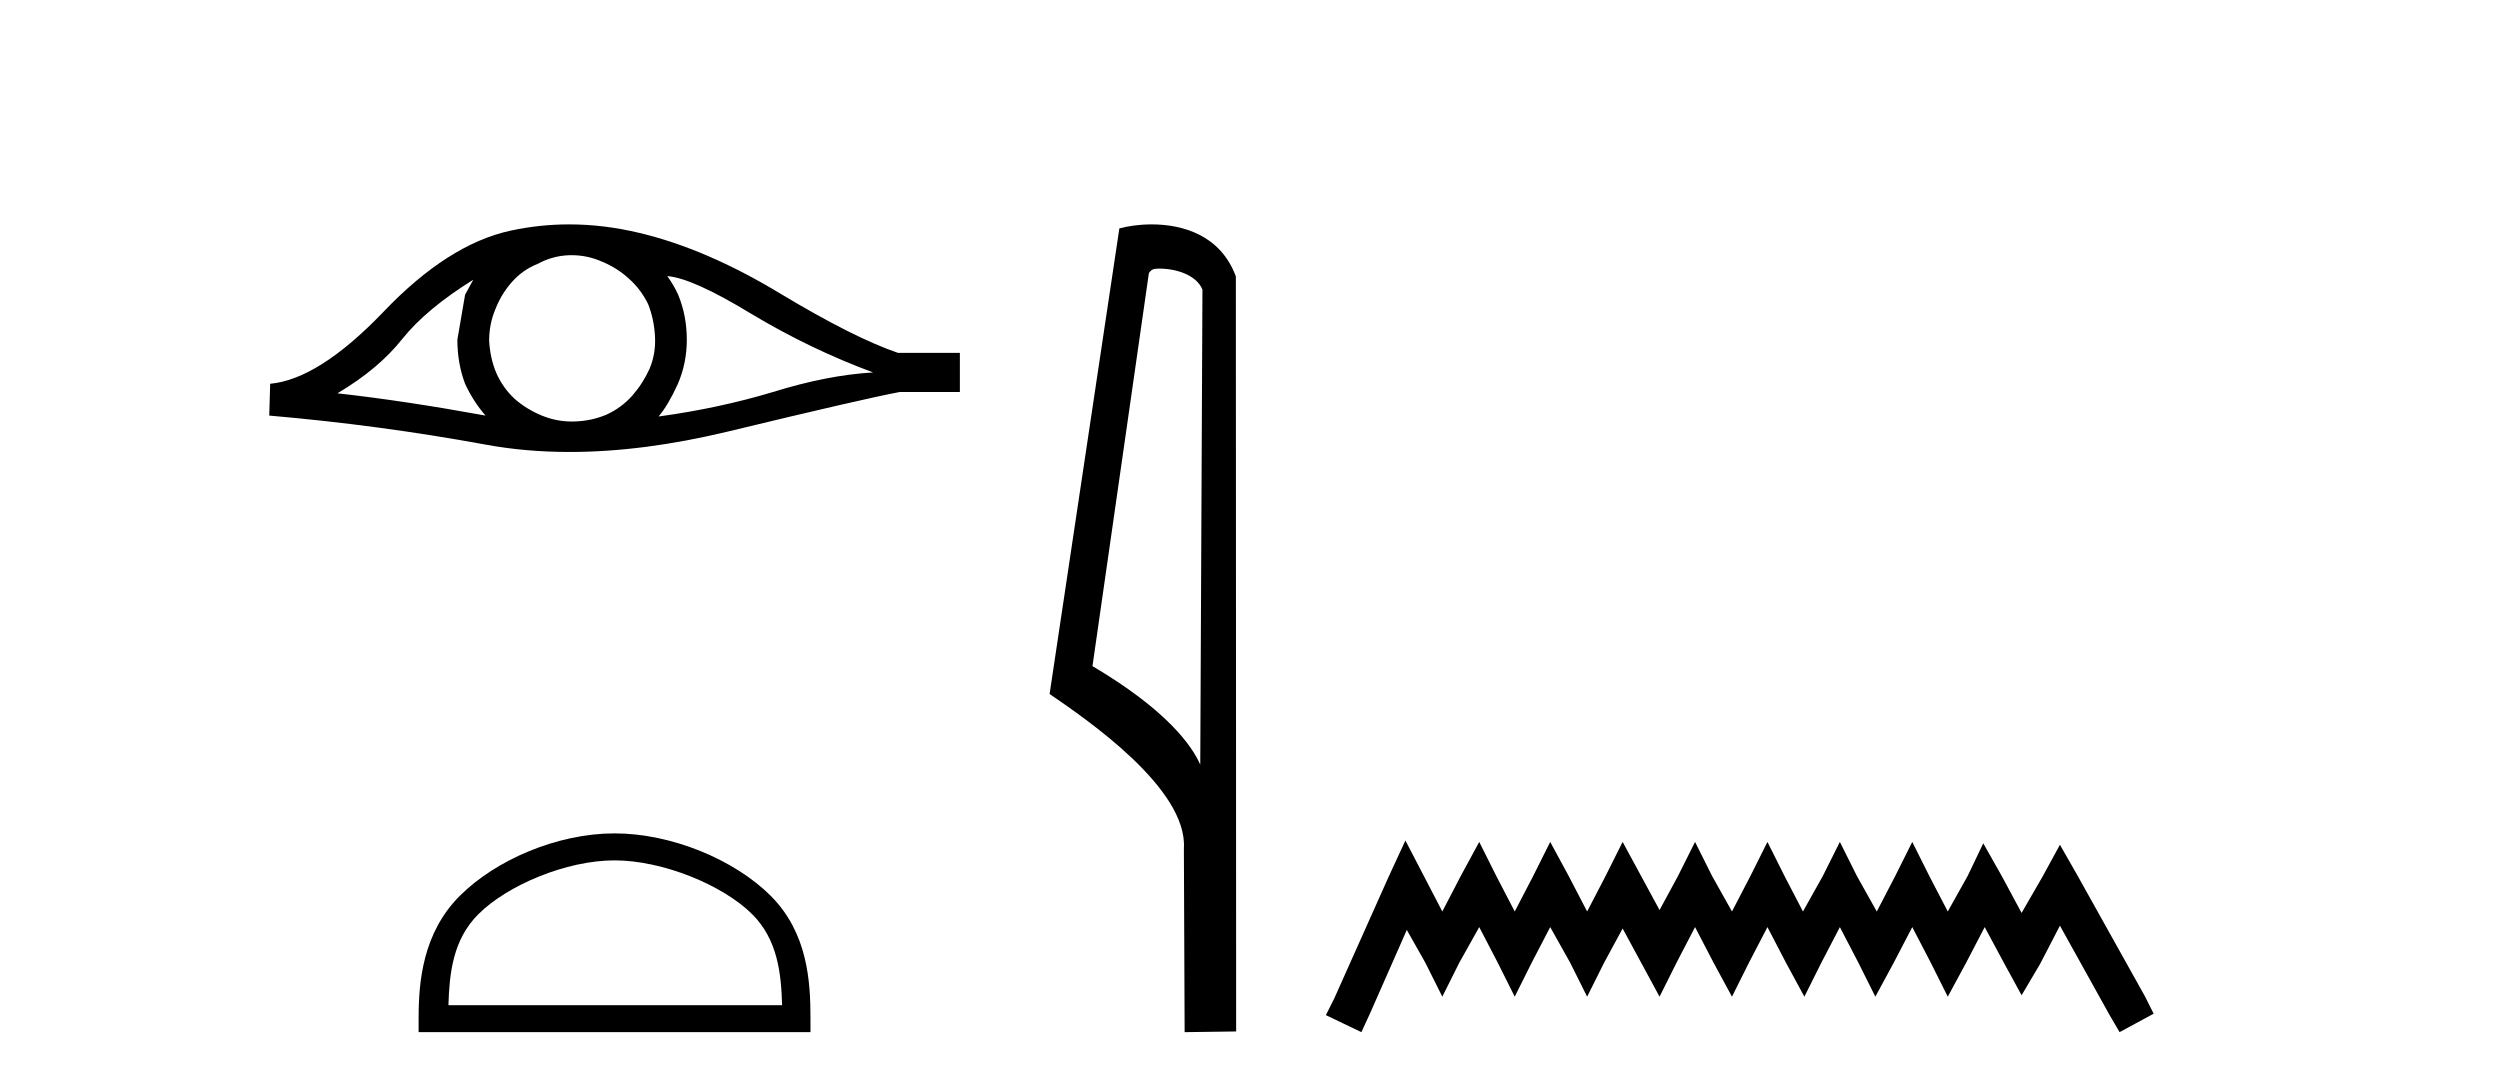
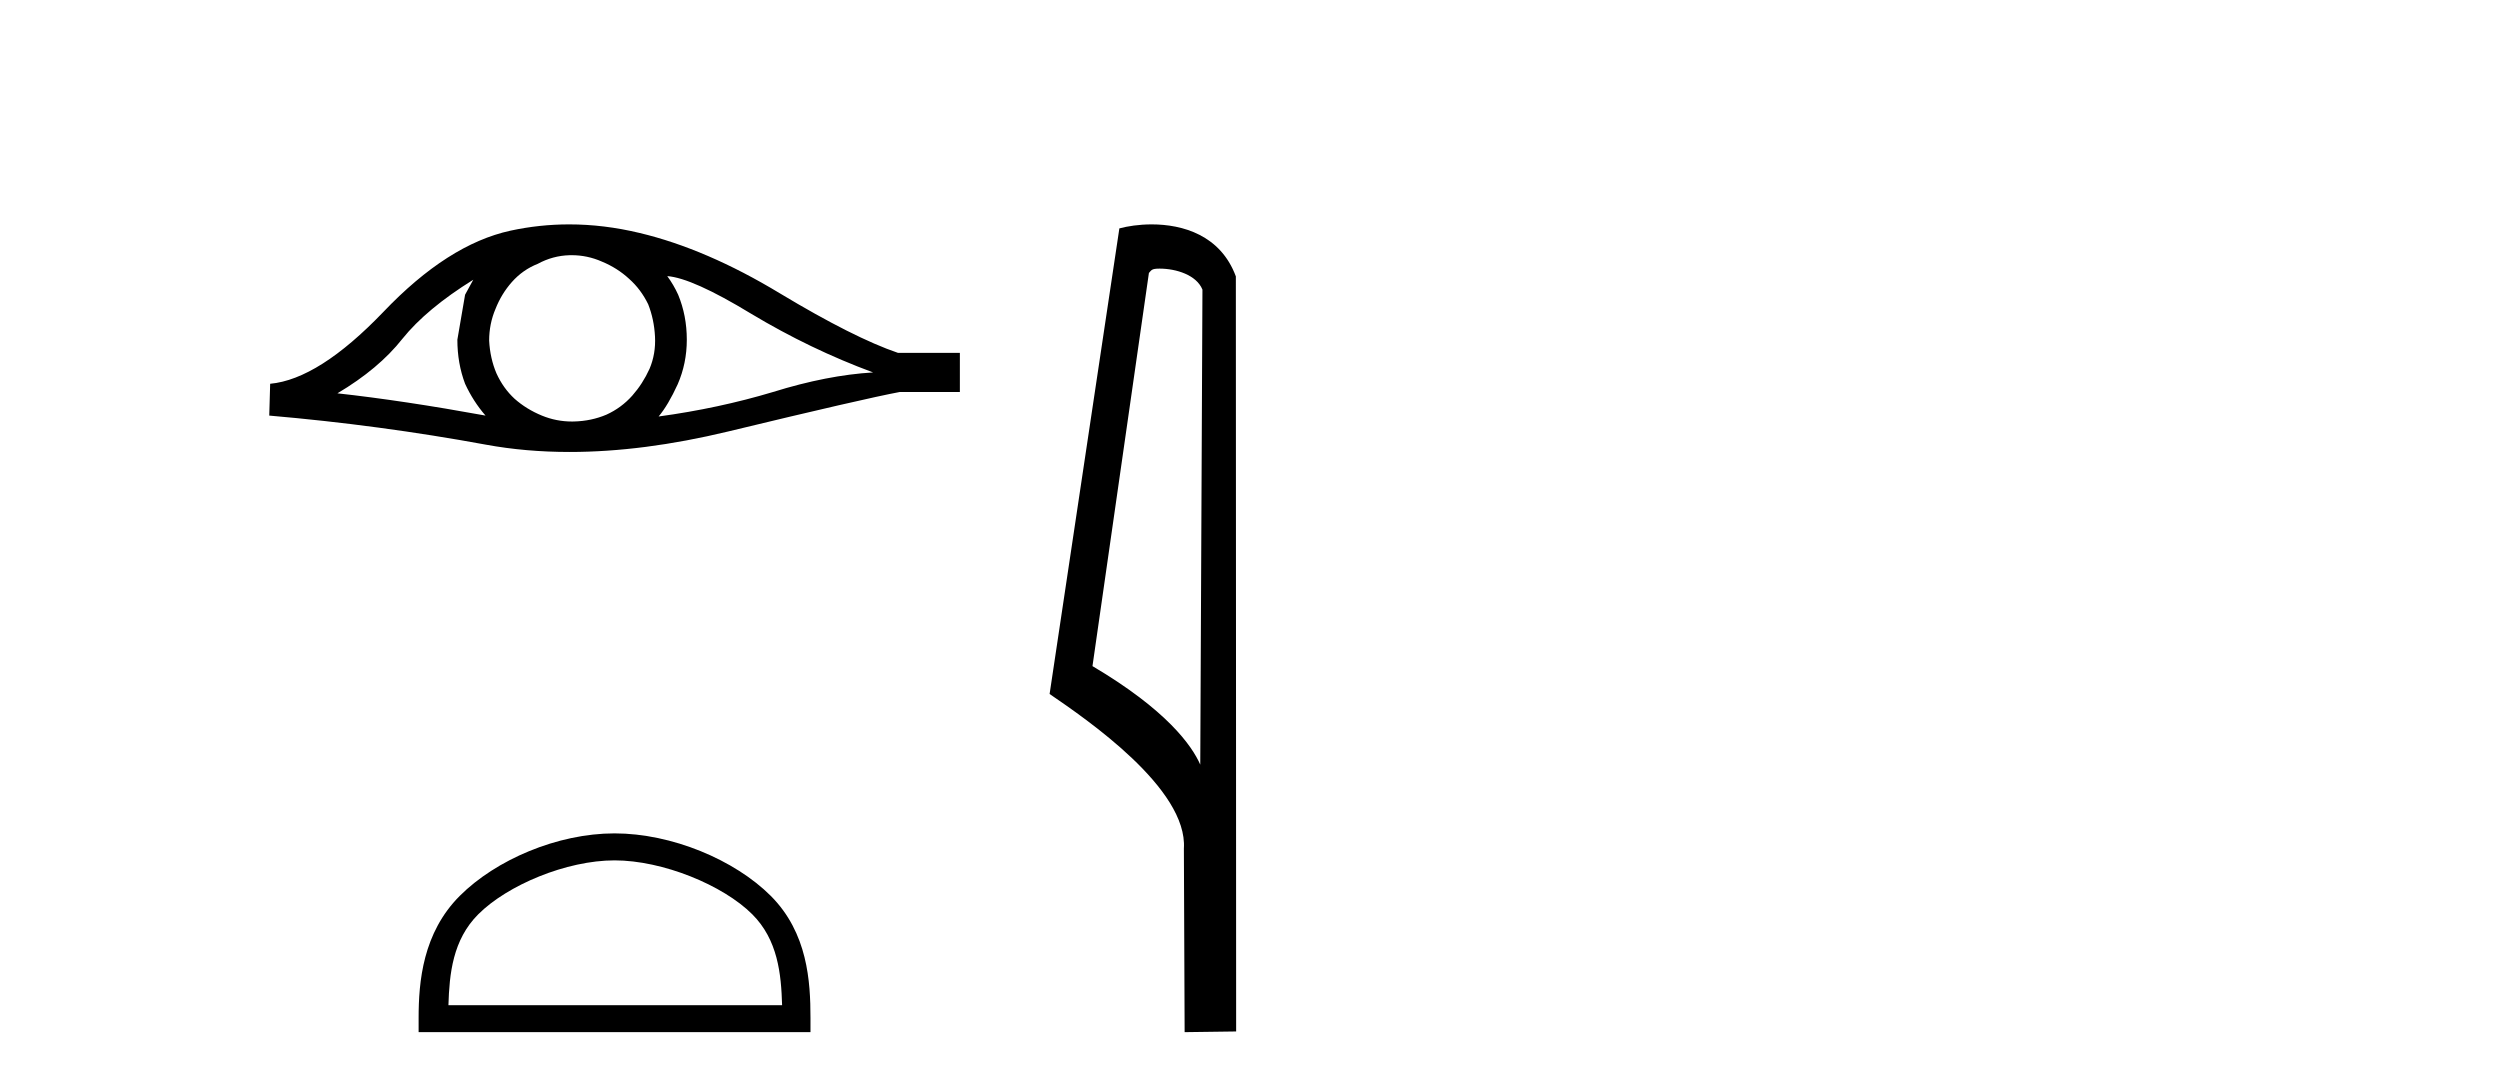
<svg xmlns="http://www.w3.org/2000/svg" width="94.0" height="41.0">
  <path d="M 17.795 10.518 Q 17.658 10.775 17.487 11.082 L 17.197 12.773 Q 17.197 13.662 17.487 14.43 Q 17.795 15.097 18.256 15.626 Q 15.164 15.062 12.687 14.789 Q 14.241 13.867 15.13 12.739 Q 16.035 11.612 17.795 10.518 ZM 25.089 10.382 Q 26.029 10.45 28.249 11.8 Q 30.47 13.132 32.828 14.003 Q 31.102 14.106 29.069 14.738 Q 27.019 15.353 24.764 15.66 Q 25.123 15.233 25.482 14.447 Q 25.824 13.662 25.824 12.773 Q 25.824 11.868 25.499 11.082 Q 25.328 10.706 25.089 10.382 ZM 21.495 9.595 Q 22.085 9.595 22.629 9.835 Q 23.21 10.074 23.654 10.484 Q 24.098 10.877 24.372 11.441 Q 24.594 12.005 24.628 12.654 Q 24.662 13.303 24.423 13.867 Q 24.167 14.43 23.774 14.875 Q 23.364 15.336 22.8 15.592 Q 22.236 15.831 21.587 15.848 Q 21.545 15.849 21.503 15.849 Q 20.916 15.849 20.374 15.626 Q 19.793 15.387 19.349 14.994 Q 18.922 14.601 18.666 14.037 Q 18.427 13.474 18.392 12.807 Q 18.392 12.175 18.632 11.612 Q 18.854 11.048 19.247 10.604 Q 19.657 10.142 20.22 9.92 Q 20.784 9.613 21.416 9.596 Q 21.456 9.595 21.495 9.595 ZM 21.401 8.437 Q 20.283 8.437 19.195 8.673 Q 16.838 9.186 14.412 11.731 Q 11.986 14.26 10.158 14.43 L 10.124 15.626 Q 14.275 15.985 18.273 16.72 Q 19.768 16.994 21.417 16.994 Q 24.18 16.994 27.378 16.224 Q 32.469 14.994 33.836 14.738 L 36.091 14.738 L 36.091 13.269 L 33.767 13.269 Q 32.11 12.705 29.326 11.031 Q 26.558 9.357 24.047 8.759 Q 22.704 8.437 21.401 8.437 Z" style="fill:#000000;stroke:none" />
  <path d="M 23.107 32.35 C 24.92 32.35 27.188 33.281 28.286 34.378 C 29.246 35.339 29.372 36.612 29.407 37.795 L 16.861 37.795 C 16.897 36.612 17.022 35.339 17.982 34.378 C 19.08 33.281 21.295 32.35 23.107 32.35 ZM 23.107 31.335 C 20.957 31.335 18.644 32.329 17.288 33.684 C 15.898 35.075 15.74 36.906 15.74 38.275 L 15.74 38.809 L 30.474 38.809 L 30.474 38.275 C 30.474 36.906 30.37 35.075 28.98 33.684 C 27.624 32.329 25.257 31.335 23.107 31.335 Z" style="fill:#000000;stroke:none" />
  <path d="M 43.6 10.1 C 44.225 10.1 44.99 10.34 45.212 10.89 L 45.13 28.751 L 45.13 28.751 C 44.814 28.034 43.873 26.699 41.077 25.046 L 43.199 10.263 C 43.299 10.157 43.296 10.1 43.6 10.1 ZM 45.13 28.751 L 45.13 28.751 C 45.13 28.751 45.13 28.751 45.13 28.751 L 45.13 28.751 L 45.13 28.751 ZM 43.303 8.437 C 42.825 8.437 42.394 8.505 42.088 8.588 L 39.465 26.094 C 40.853 27.044 44.666 29.648 44.514 31.91 L 44.542 38.809 L 46.479 38.783 L 46.468 10.393 C 45.892 8.837 44.461 8.437 43.303 8.437 Z" style="fill:#000000;stroke:none" />
-   <path d="M 52.843 31.602 L 52.202 32.99 L 50.174 37.528 L 49.854 38.169 L 51.188 38.809 L 51.508 38.115 L 52.896 34.966 L 53.59 36.193 L 54.231 37.475 L 54.872 36.193 L 55.619 34.859 L 56.313 36.193 L 56.954 37.475 L 57.594 36.193 L 58.288 34.859 L 59.036 36.193 L 59.676 37.475 L 60.317 36.193 L 61.011 34.912 L 61.705 36.193 L 62.399 37.475 L 63.04 36.193 L 63.734 34.859 L 64.428 36.193 L 65.122 37.475 L 65.762 36.193 L 66.456 34.859 L 67.15 36.193 L 67.844 37.475 L 68.485 36.193 L 69.179 34.859 L 69.873 36.193 L 70.513 37.475 L 71.207 36.193 L 71.901 34.859 L 72.595 36.193 L 73.236 37.475 L 73.93 36.193 L 74.624 34.859 L 75.371 36.247 L 76.012 37.421 L 76.706 36.247 L 77.453 34.805 L 79.322 38.169 L 79.696 38.809 L 80.977 38.115 L 80.657 37.475 L 78.094 32.884 L 77.453 31.763 L 76.813 32.937 L 76.012 34.325 L 75.265 32.937 L 74.571 31.709 L 73.983 32.937 L 73.236 34.272 L 72.542 32.937 L 71.901 31.656 L 71.261 32.937 L 70.567 34.272 L 69.819 32.937 L 69.179 31.656 L 68.538 32.937 L 67.791 34.272 L 67.097 32.937 L 66.456 31.656 L 65.816 32.937 L 65.122 34.272 L 64.374 32.937 L 63.734 31.656 L 63.093 32.937 L 62.399 34.218 L 61.705 32.937 L 61.011 31.656 L 60.37 32.937 L 59.676 34.272 L 58.982 32.937 L 58.288 31.656 L 57.648 32.937 L 56.954 34.272 L 56.26 32.937 L 55.619 31.656 L 54.925 32.937 L 54.231 34.272 L 53.537 32.937 L 52.843 31.602 Z" style="fill:#000000;stroke:none" />
</svg>